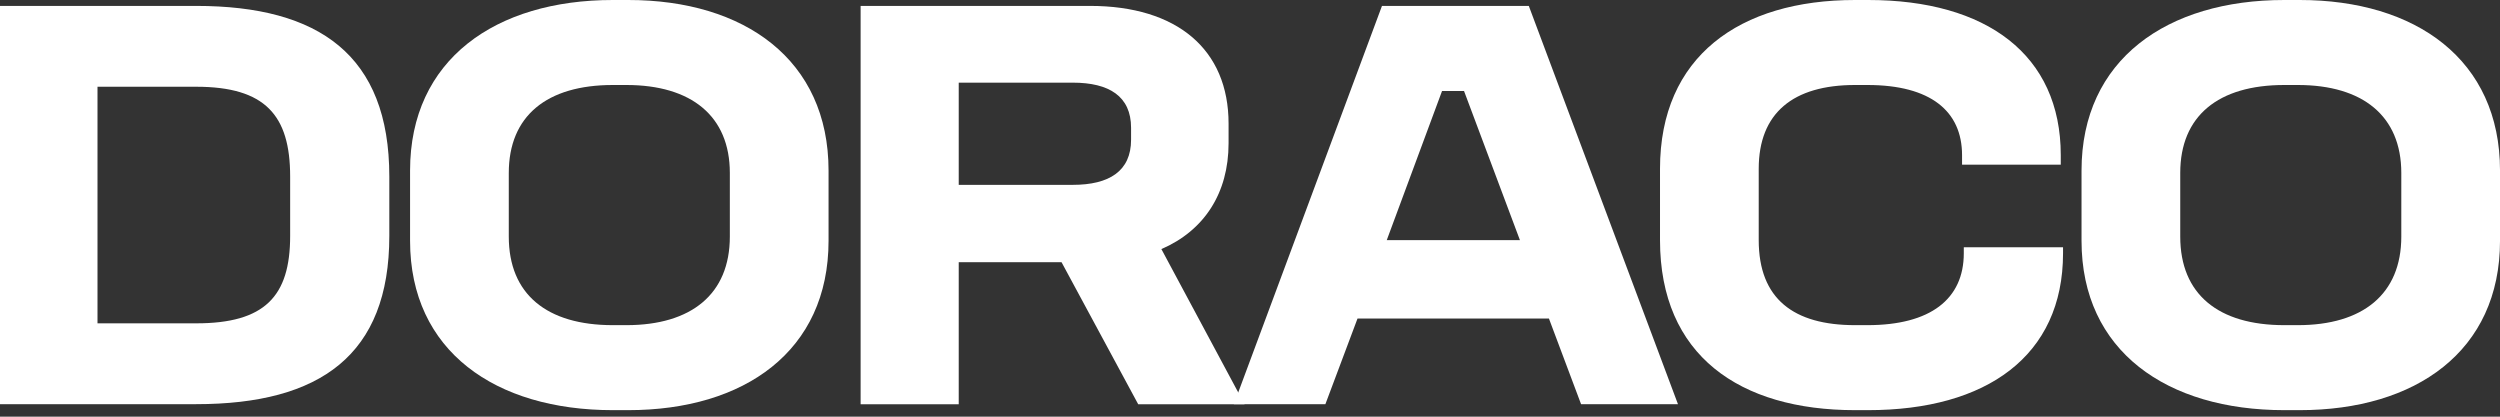
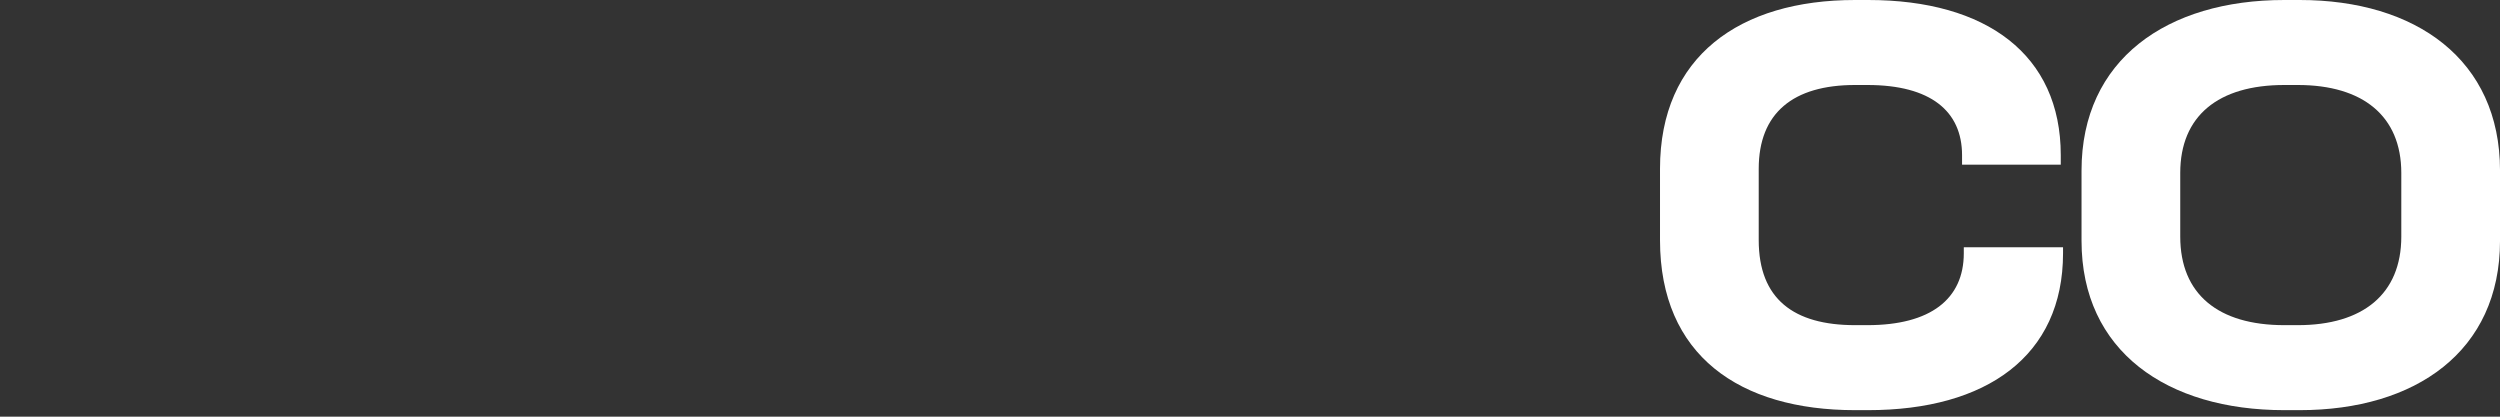
<svg xmlns="http://www.w3.org/2000/svg" width="330" height="55" viewBox="0 0 330 55" fill="none">
  <rect x="0" y="0" width="330" height="55" fill="#333333" stroke="none" />
  <g clip-path="url(#clip0_1101_3798)">
-     <path d="M12.87 42.68H25.9C34.92 42.68 38.3 39.15 38.3 31.15V23.3C38.3 15.22 35.01 11.45 25.9 11.45H12.87V42.68ZM25.89 0.78C42.13 0.78 51.39 7.29 51.39 23.3V31.15C51.39 46.84 42.29 53.35 25.89 53.35H0V0.78H25.89Z" fill="white" />
-     <path d="M67.159 22.83V31.23C67.159 38.84 72.179 42.92 80.889 42.92H82.689C91.239 42.92 96.339 38.84 96.339 31.23V22.83C96.339 15.3 91.239 11.22 82.689 11.22H80.889C72.179 11.22 67.159 15.3 67.159 22.83ZM82.929 0C98.229 0 109.369 7.85 109.369 22.52V31.78C109.369 46.37 98.229 54.14 82.929 54.14H80.889C65.429 54.14 54.129 46.37 54.129 31.78V22.52C54.129 7.85 65.429 0 80.889 0L82.929 0Z" fill="white" />
-     <path d="M126.552 24.4H141.612C146.402 24.4 149.302 22.6 149.302 18.44V16.87C149.302 12.71 146.402 10.91 141.612 10.91H126.552V24.4ZM143.892 0.78C155.352 0.78 162.172 6.51 162.172 16.32V18.91C162.172 25.5 158.952 30.44 153.302 32.88L164.282 53.36H150.242L140.122 34.61H126.552V53.36H113.602V0.78H143.892Z" fill="white" />
-     <path d="M183.051 31.7H200.631L193.251 12.01H190.351L183.051 31.7ZM201.801 0.78L221.491 53.35H208.701L204.461 42.05H179.191L174.951 53.35H162.871L182.421 0.78H201.801Z" fill="white" />
    <path d="M246.601 0C262.211 0 272.021 7.22 272.021 20.48V21.74H258.991V20.48C258.991 14.67 254.831 11.22 246.511 11.22H244.861C236.701 11.22 232.151 14.91 232.151 22.28V31.7C232.151 39.47 236.781 42.92 244.861 42.92H246.511C254.831 42.92 259.221 39.47 259.221 33.43V32.64H272.321V33.43C272.321 47 262.201 54.14 246.591 54.14H244.861C229.641 54.14 219.121 46.92 219.121 31.7V22.28C219.121 7.45 229.631 0 244.861 0H246.591H246.601Z" fill="white" />
    <path d="M287.792 22.83V31.23C287.792 38.84 292.812 42.92 301.522 42.92H303.322C311.872 42.92 316.972 38.84 316.972 31.23V22.83C316.972 15.3 311.872 11.22 303.322 11.22H301.522C292.812 11.22 287.792 15.3 287.792 22.83ZM303.562 0C318.862 0 330.002 7.85 330.002 22.52V31.78C330.002 46.37 318.862 54.14 303.562 54.14H301.522C286.062 54.14 274.762 46.37 274.762 31.78V22.52C274.762 7.85 286.062 0 301.522 0L303.562 0Z" fill="white" />
  </g>
  <defs>
    <clipPath id="clip0_1101_3798">
      <rect width="330" height="54.14" fill="white" />
    </clipPath>
  </defs>
</svg>